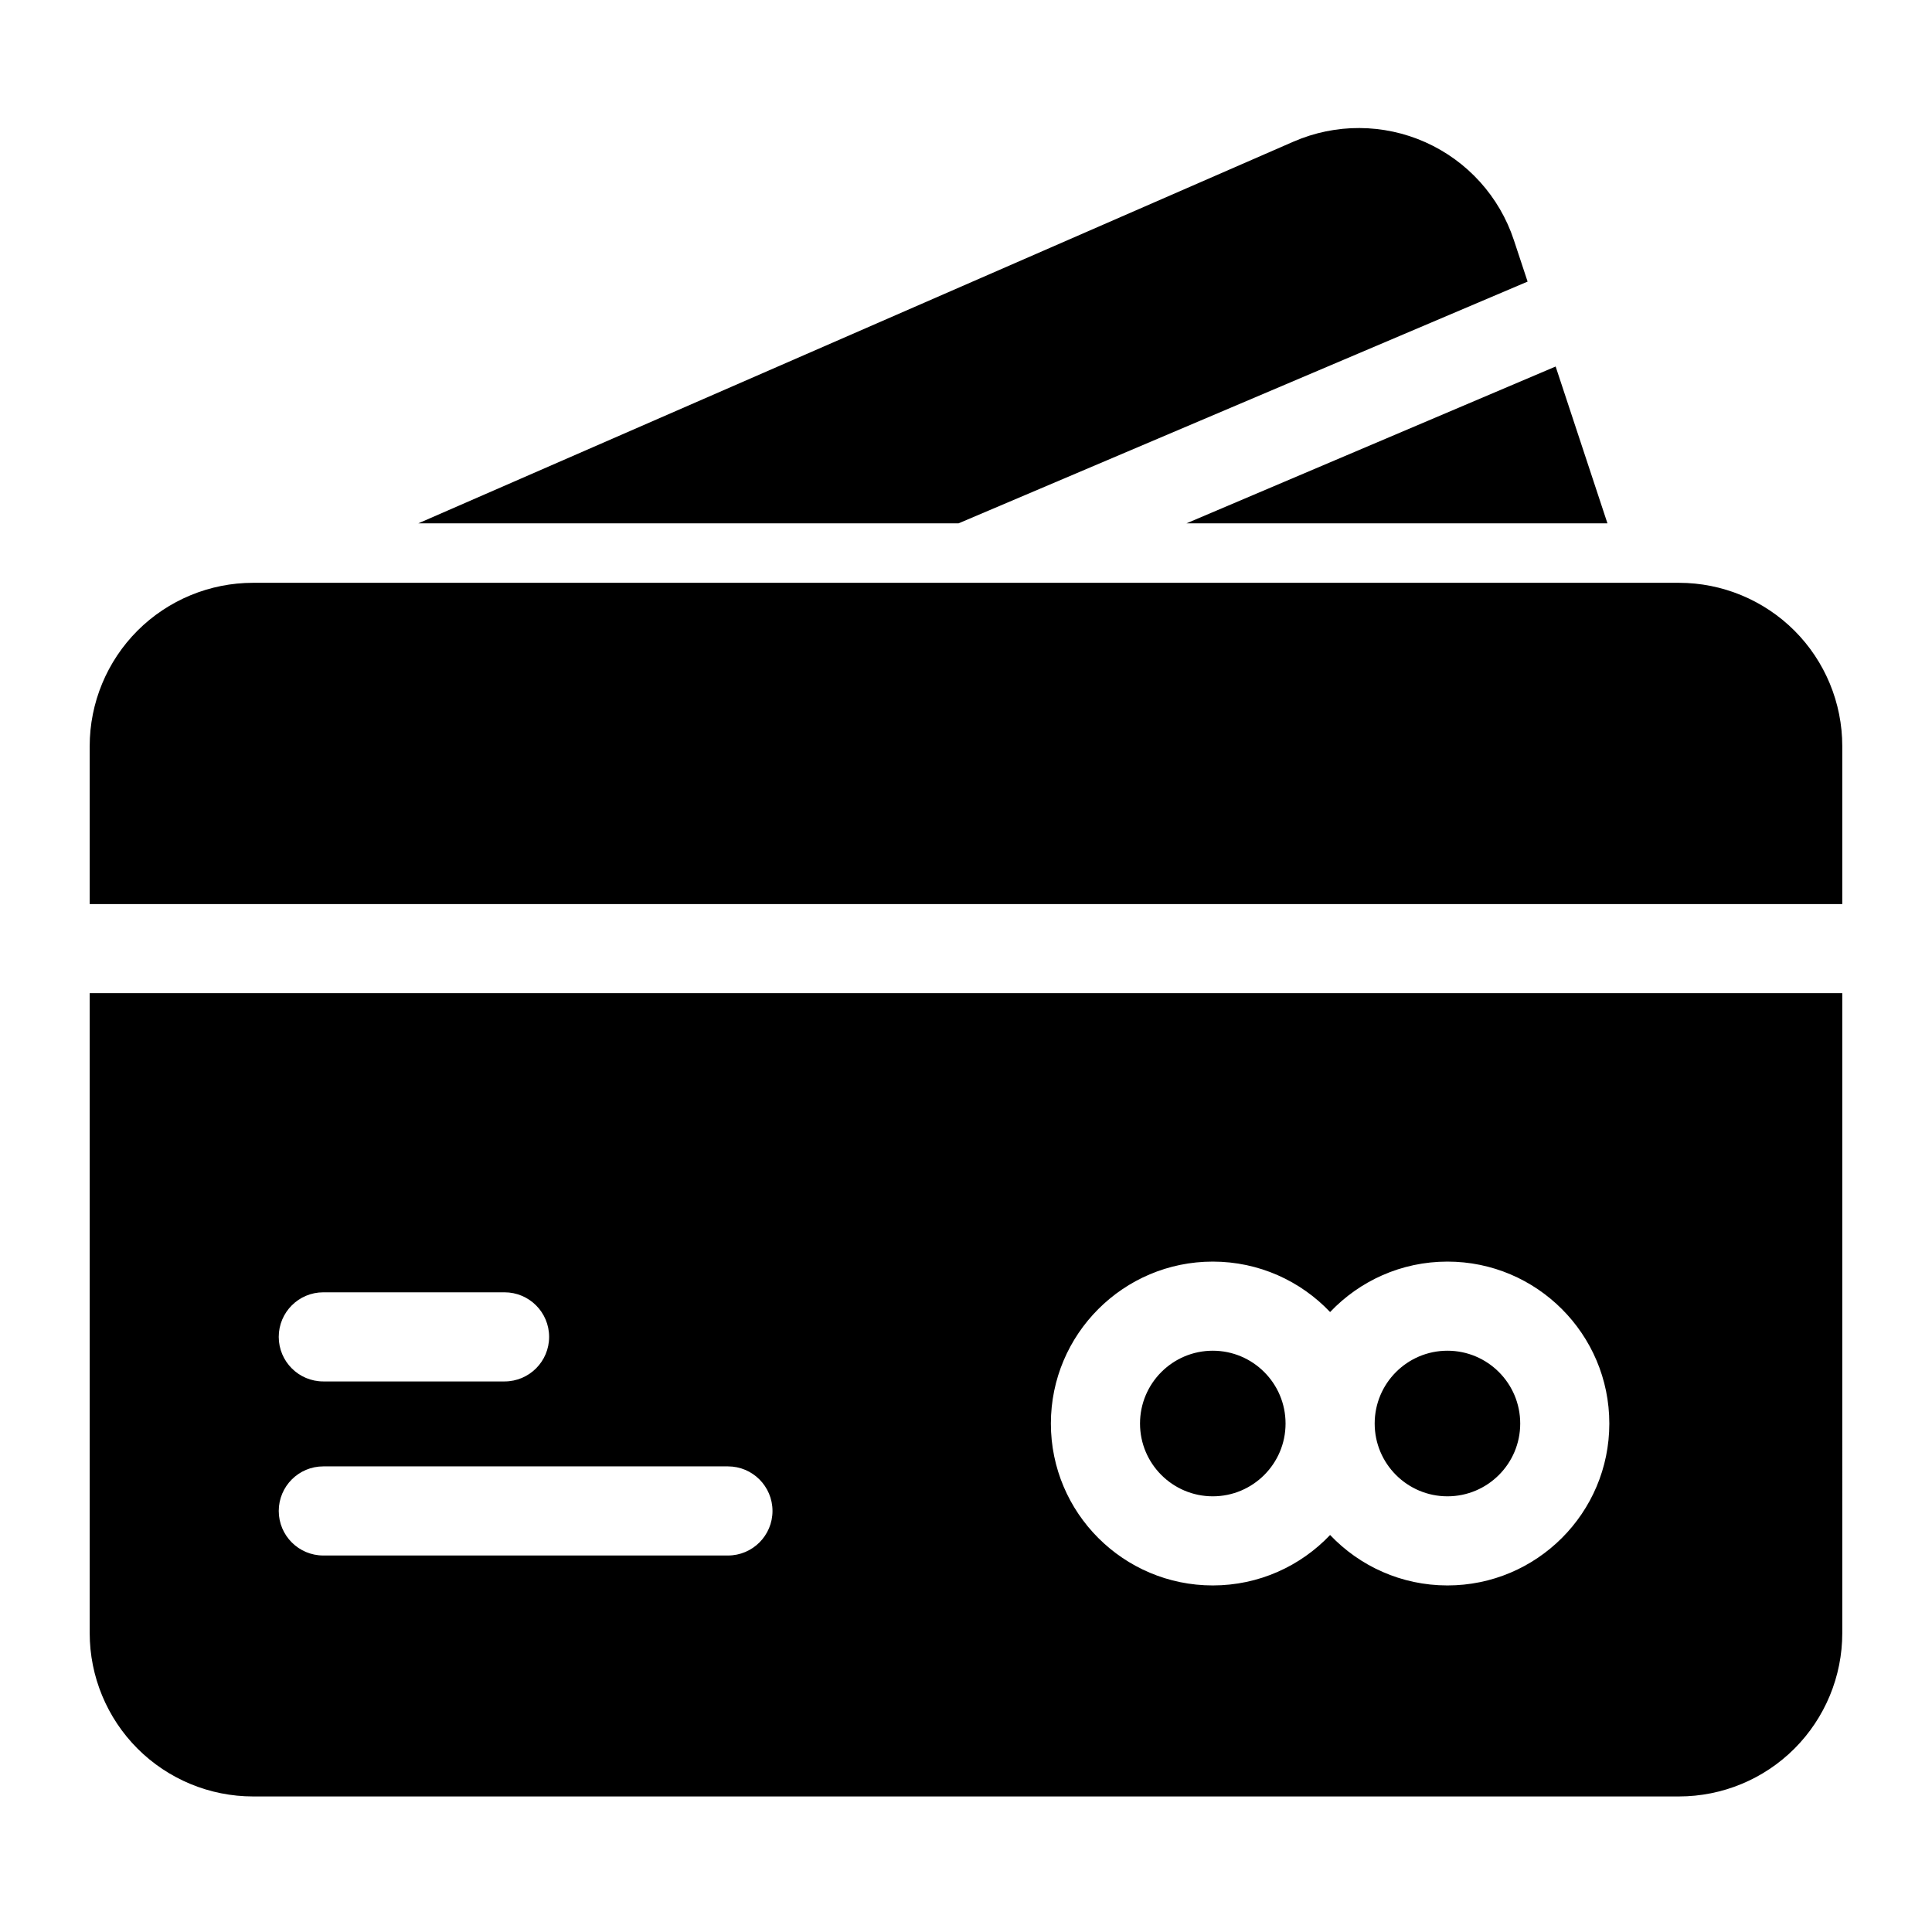
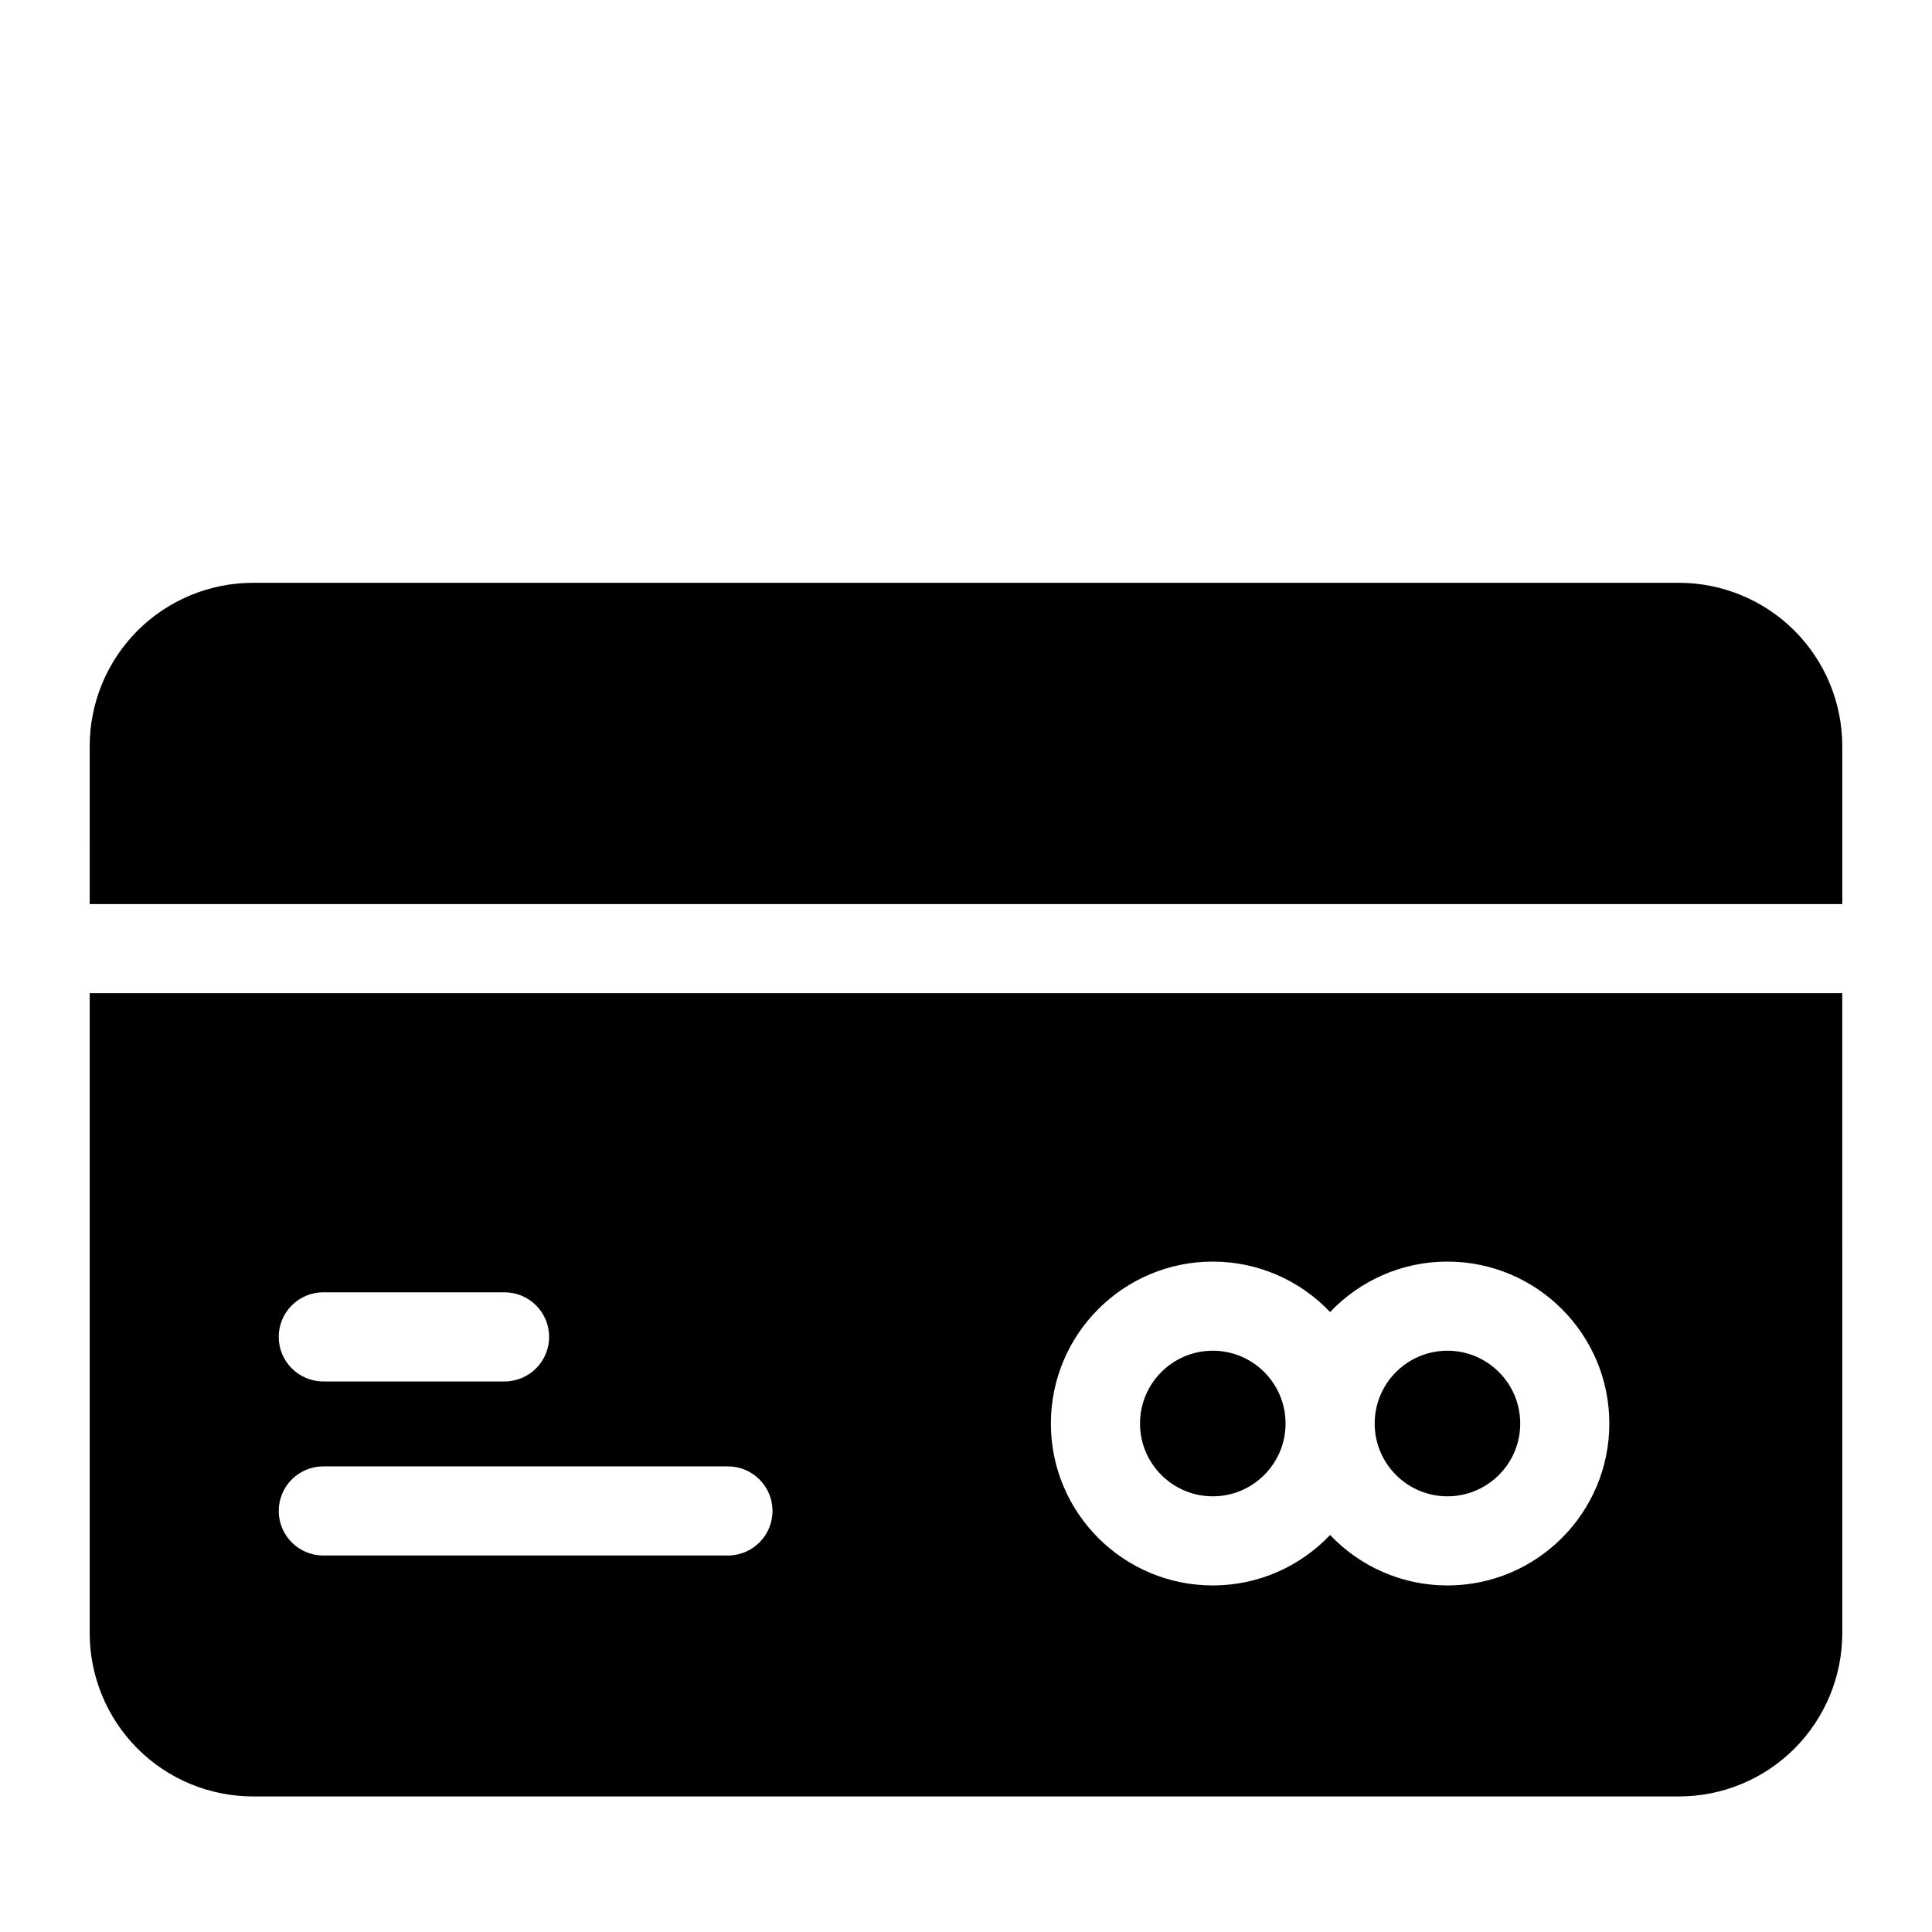
<svg xmlns="http://www.w3.org/2000/svg" fill="#000000" width="800px" height="800px" version="1.1" viewBox="144 144 512 512">
  <g fill-rule="evenodd">
    <path d="m632.22 407.2h-464.45v169.58c0 11.492 4.566 22.5 12.676 30.621 8.125 8.125 19.145 12.676 30.621 12.676h377.86c11.477 0 22.5-4.551 30.621-12.676 8.109-8.125 12.676-19.129 12.676-30.621zm-135.73 143.59c7.824 8.234 18.863 13.367 31.094 13.367 23.68 0 42.902-19.223 42.902-42.902 0-23.68-19.223-42.918-42.902-42.918-12.234 0-23.27 5.133-31.094 13.367-7.824-8.234-18.863-13.367-31.094-13.367-23.68 0-42.902 19.238-42.902 42.918 0 23.68 19.223 42.902 42.902 42.902 12.234 0 23.27-5.133 31.094-13.367zm-266.81 5.434h107.23c6.519 0 11.809-5.289 11.809-11.809s-5.289-11.809-11.809-11.809h-107.23c-6.519 0-11.809 5.289-11.809 11.809s5.289 11.809 11.809 11.809zm235.72-54.27c10.645 0 19.285 8.645 19.285 19.301 0 10.645-8.645 19.285-19.285 19.285-10.645 0-19.285-8.645-19.285-19.285 0-10.66 8.645-19.301 19.285-19.301zm62.188 0c10.645 0 19.285 8.645 19.285 19.301 0 10.645-8.645 19.285-19.285 19.285-10.645 0-19.285-8.645-19.285-19.285 0-10.66 8.645-19.301 19.285-19.301zm-297.91 8.141h48.035c6.519 0 11.809-5.289 11.809-11.809 0-6.519-5.289-11.809-11.809-11.809h-48.035c-6.519 0-11.809 5.289-11.809 11.809 0 6.519 5.289 11.809 11.809 11.809zm-61.906-126.5h464.45v-41.848c0-11.492-4.566-22.5-12.676-30.621-8.125-8.109-19.145-12.676-30.621-12.676h-377.86c-11.477 0-22.5 4.566-30.621 12.676-8.109 8.125-12.676 19.129-12.676 30.621z" />
-     <path d="m569.99 282.69h-111.56l97.832-41.562zm-315.15 0h143.19l150.8-64.062-3.637-10.988c-3.809-11.555-12.328-20.973-23.441-25.945-11.117-4.961-23.805-5.023-34.969-0.156l-231.94 101.16z" />
  </g>
</svg>